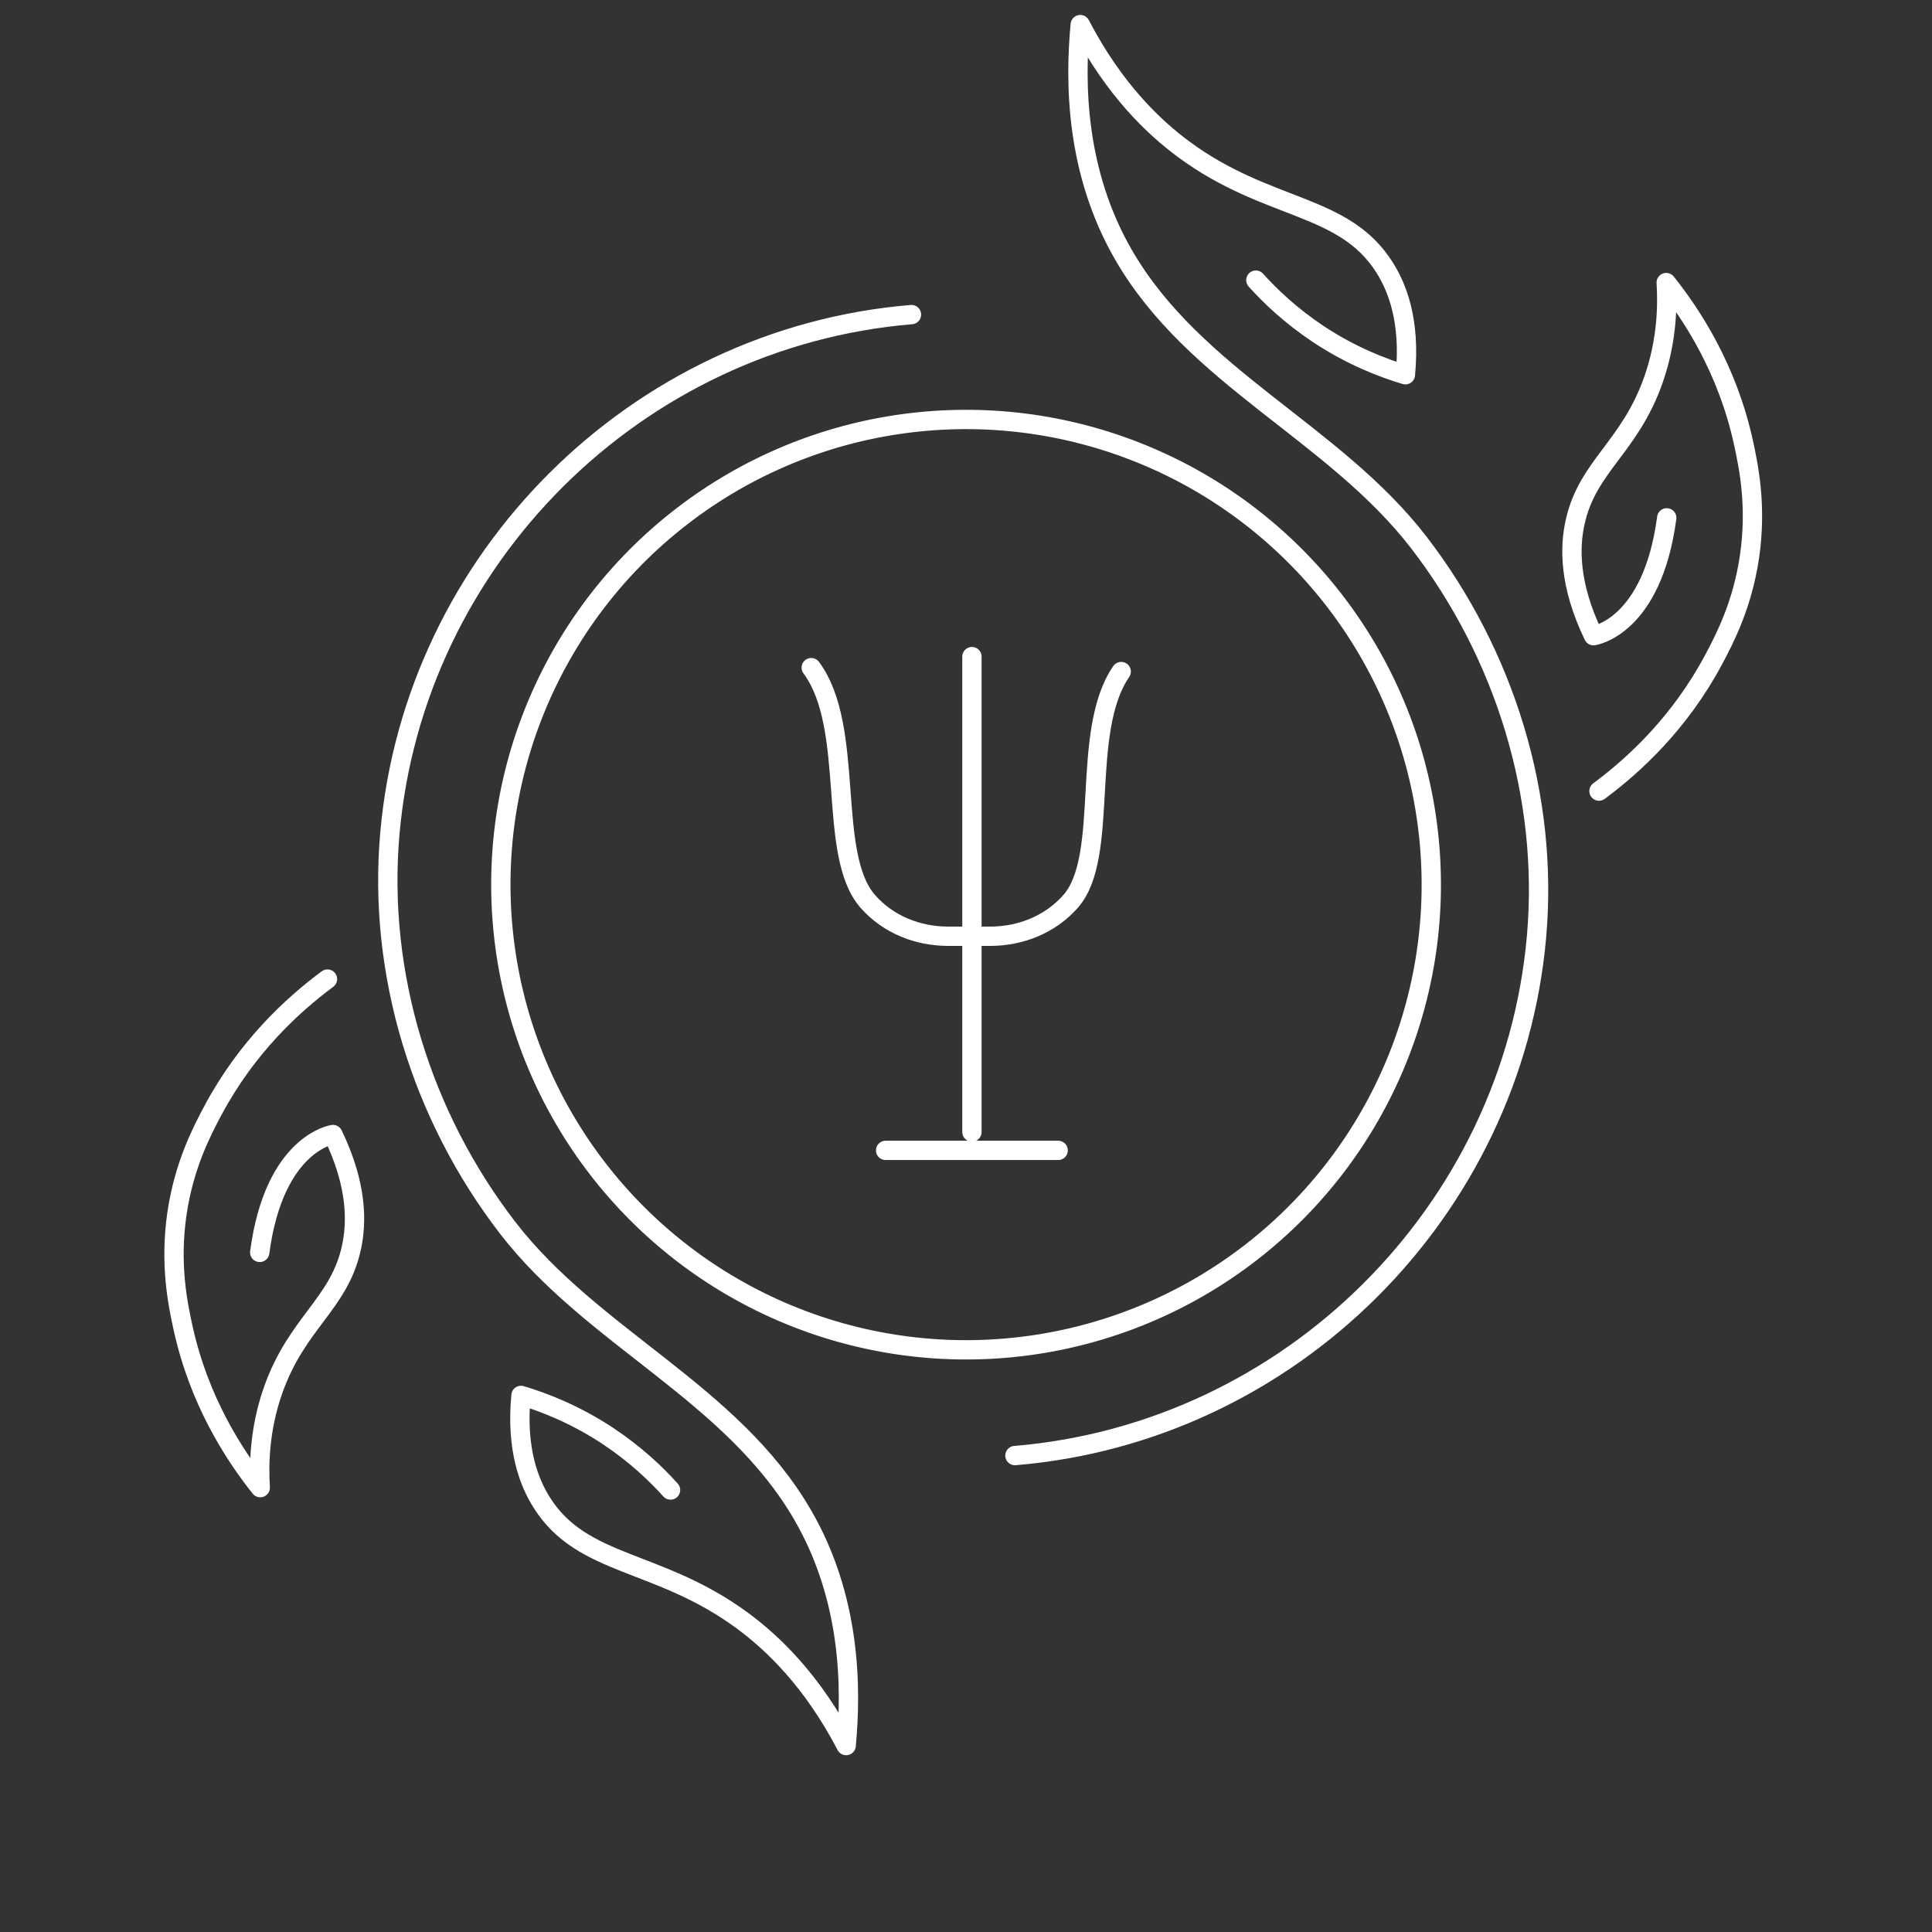
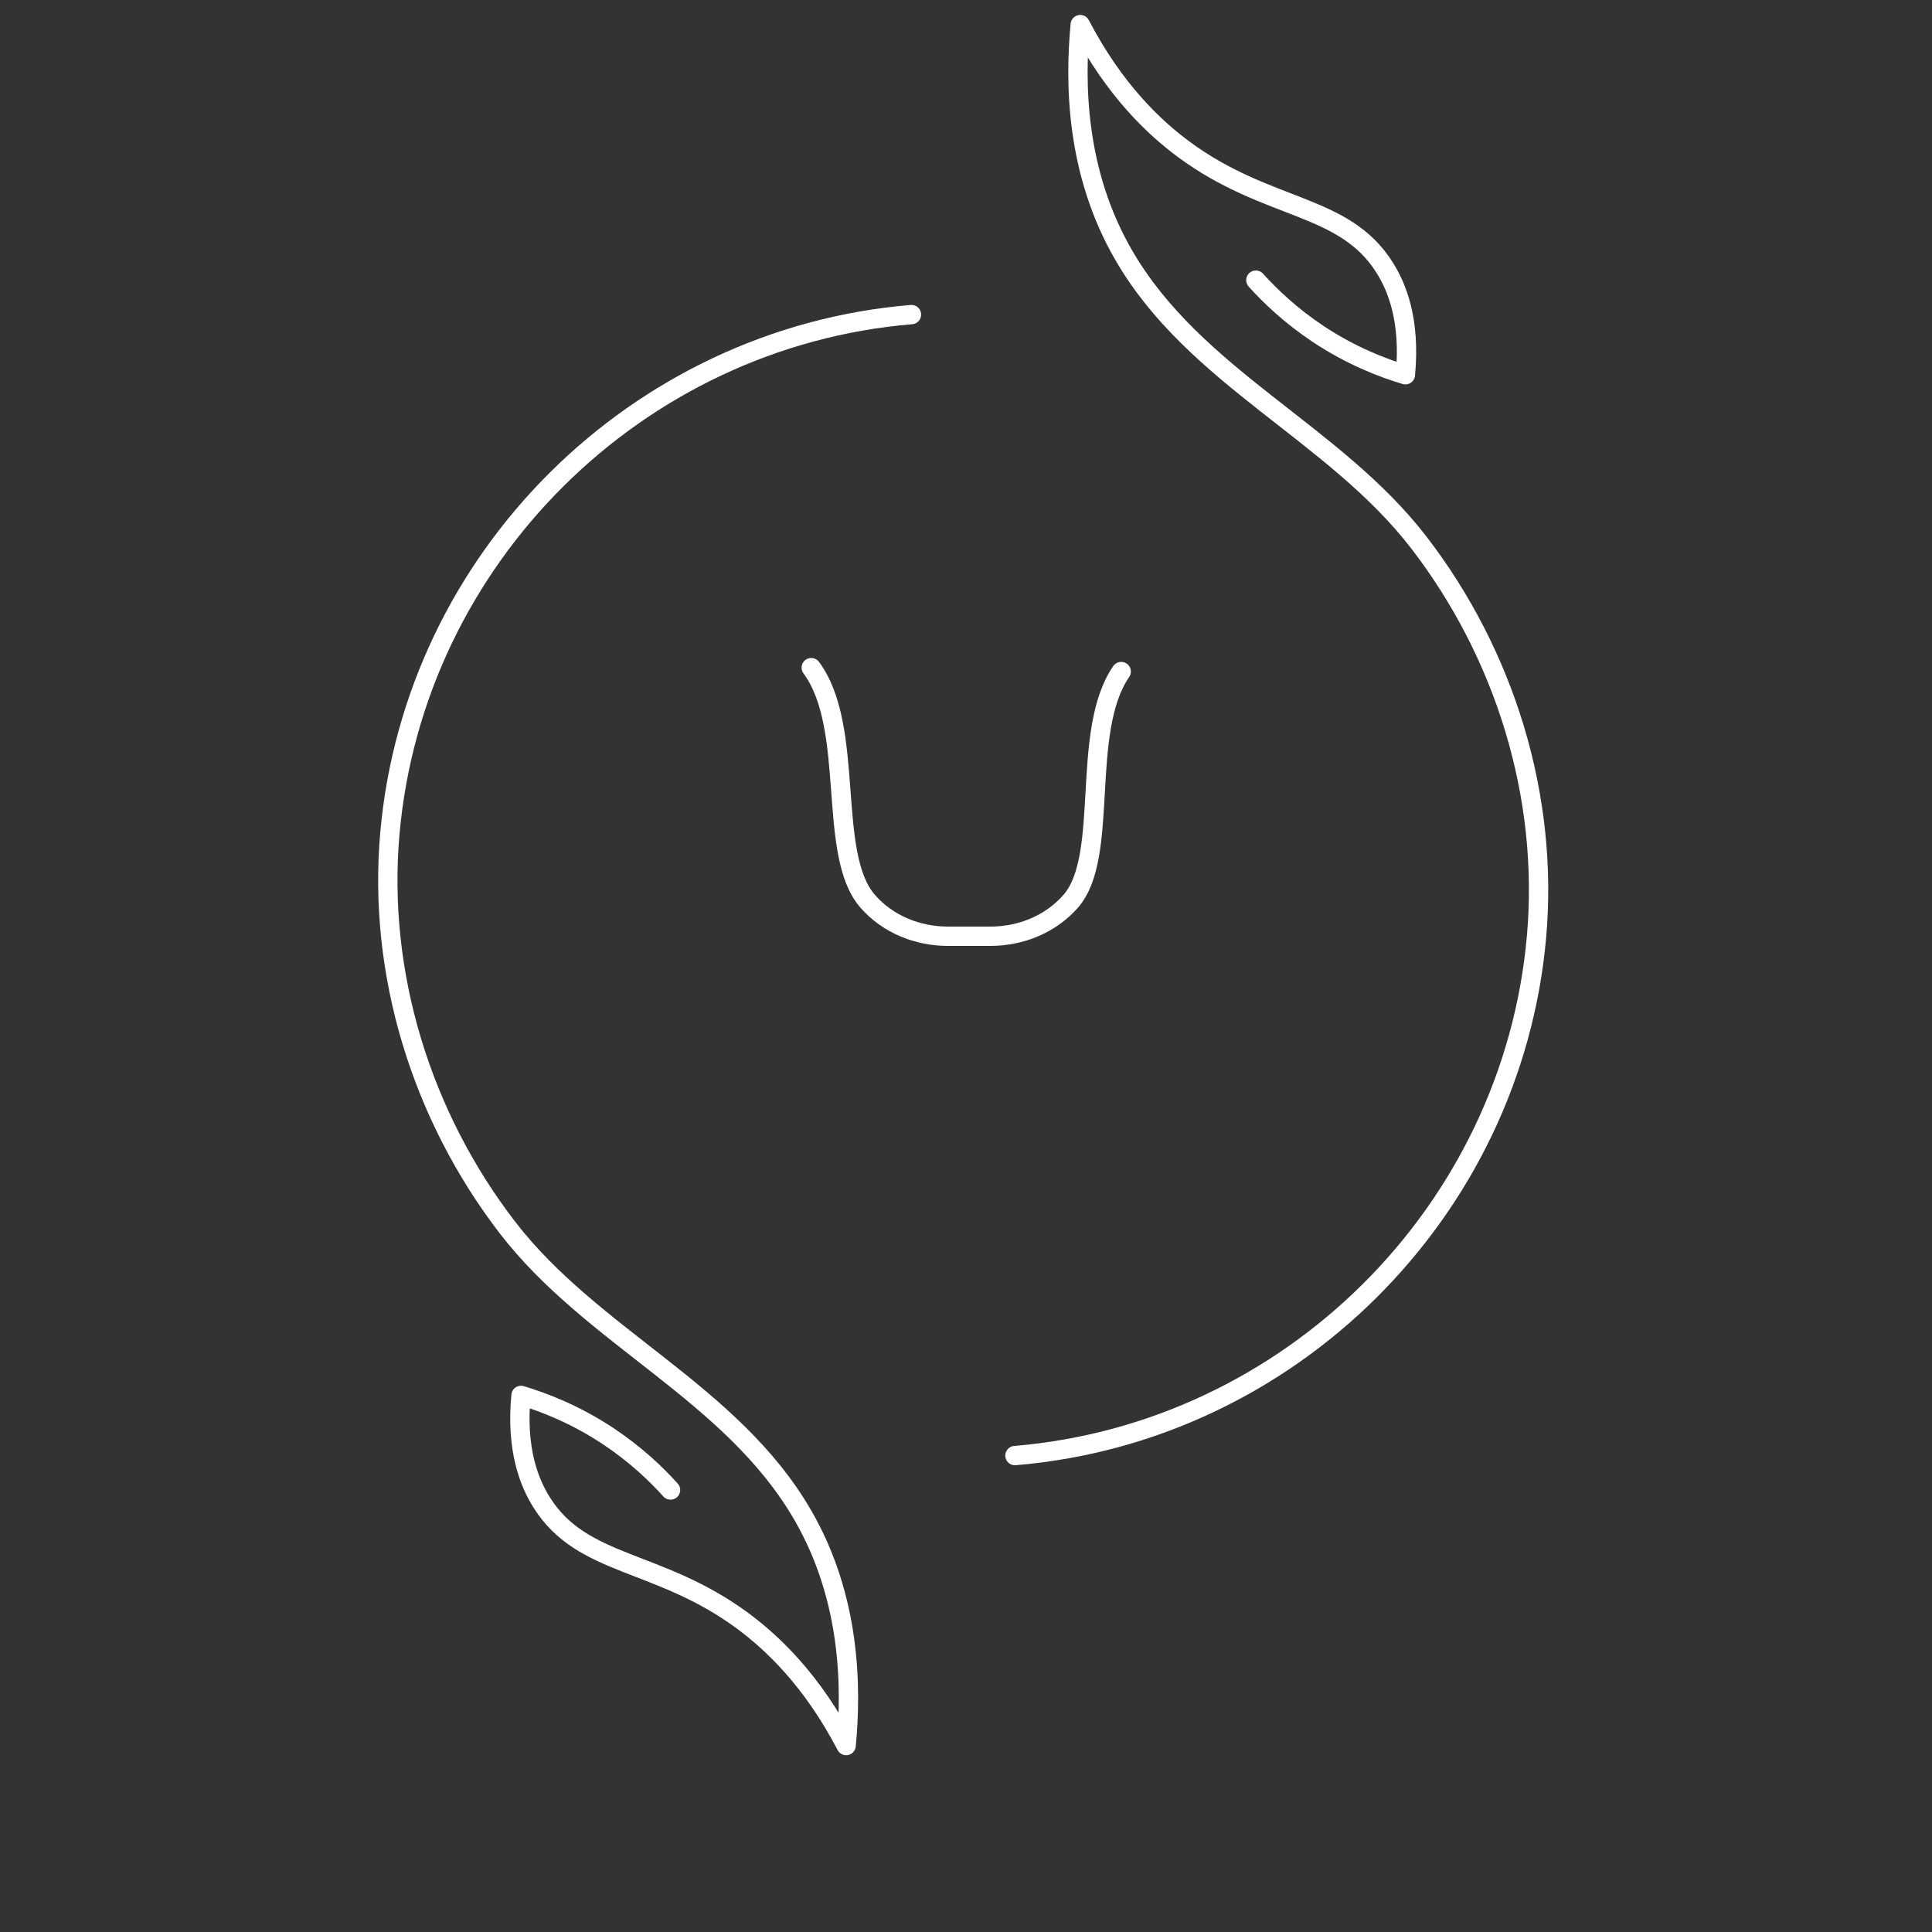
<svg xmlns="http://www.w3.org/2000/svg" version="1.1" id="Ebene_1" x="0px" y="0px" viewBox="0 0 300 300" style="enable-background:new 0 0 300 300;" xml:space="preserve" width="200" height="200">
  <rect x="0" y="0" width="300" height="300" fill="#333333" stroke="none" />
  <style type="text/css">
	.st0{fill:none;stroke:#FFFFFF;stroke-width:3;stroke-linecap:round;stroke-linejoin:round;stroke-miterlimit:10;}
</style>
  <g>
    <g id="XMLID_32_">
-       <line id="XMLID_132_" class="st0" x1="150.92" y1="101.96" x2="150.92" y2="175.78" />
      <path id="XMLID_131_" class="st0" d="M125.97,103.67c6.93,9.36,2.36,28.87,8.73,36.24c0.04,0.05,0.07,0.08,0.08,0.09    c3.11,3.54,7.72,5.38,12.43,5.38h6.57c4.71,0,9.32-1.85,12.43-5.38c0,0,0.04-0.05,0.08-0.09c6.09-7.02,1.37-26.25,7.81-35.63" />
-       <line id="XMLID_122_" class="st0" x1="137.52" y1="178.63" x2="164.31" y2="178.63" />
    </g>
    <g>
      <g id="XMLID_123_">
-         <ellipse id="XMLID_130_" transform="matrix(0.38 -0.925 0.925 0.38 -34.128 223.931)" class="st0" cx="150.04" cy="137.43" rx="72.23" ry="72.24" />
        <g id="XMLID_127_">
-           <path id="XMLID_129_" class="st0" d="M248.29,122.84c5.43-4.02,12.53-10.56,17.77-20.36c1.76-3.3,4.48-8.51,5.59-15.96      c1.17-7.91-0.11-14.05-0.93-17.82c-2.49-11.36-7.93-19.73-11.99-24.82c0.22,3.55,0.14,9.03-1.98,15.08      c-3.69,10.54-10.27,13.4-12.18,22.19c-0.82,3.76-0.99,9.56,2.87,17.56c0,0,9.11-1.26,11.37-18.3" />
          <path id="XMLID_128_" class="st0" d="M195.01,43.5c2.24,2.49,5.42,5.53,9.69,8.37c5.12,3.39,9.97,5.26,13.53,6.32      c0.8-8.45-1.3-13.6-3.24-16.66c-6.32-10.03-18.1-8.7-31.15-18.32c-4.55-3.36-10.76-9.15-16.1-19.39      c-0.84,8.93-0.77,22.84,6.76,35.82c11.02,19.01,32.64,27.5,45.82,44.6c13.34,17.33,20.2,39.38,18.27,61.23      c-3.77,42.69-38.29,77-80.99,80.55" />
        </g>
        <g id="XMLID_124_">
-           <path id="XMLID_126_" class="st0" d="M50.85,152.03c-5.43,4.02-12.53,10.56-17.77,20.37c-1.76,3.3-4.48,8.51-5.59,15.96      c-1.17,7.91,0.11,14.05,0.93,17.82c2.49,11.36,7.93,19.73,11.99,24.82c-0.22-3.55-0.14-9.03,1.98-15.08      c3.69-10.54,10.27-13.4,12.18-22.19c0.82-3.76,0.99-9.56-2.87-17.56c0,0-9.11,1.26-11.37,18.3" />
          <path id="XMLID_125_" class="st0" d="M104.12,231.37c-2.24-2.49-5.42-5.53-9.69-8.37c-5.12-3.39-9.97-5.26-13.53-6.32      c-0.8,8.44,1.3,13.6,3.24,16.66c6.32,10.03,18.1,8.7,31.15,18.32c4.55,3.36,10.76,9.15,16.1,19.39      c0.84-8.93,0.77-22.84-6.76-35.82c-11.02-19.01-32.64-27.5-45.82-44.6c-13.34-17.33-20.2-39.38-18.27-61.23      c3.77-42.69,38.29-77,80.99-80.55" />
        </g>
      </g>
    </g>
  </g>
</svg>